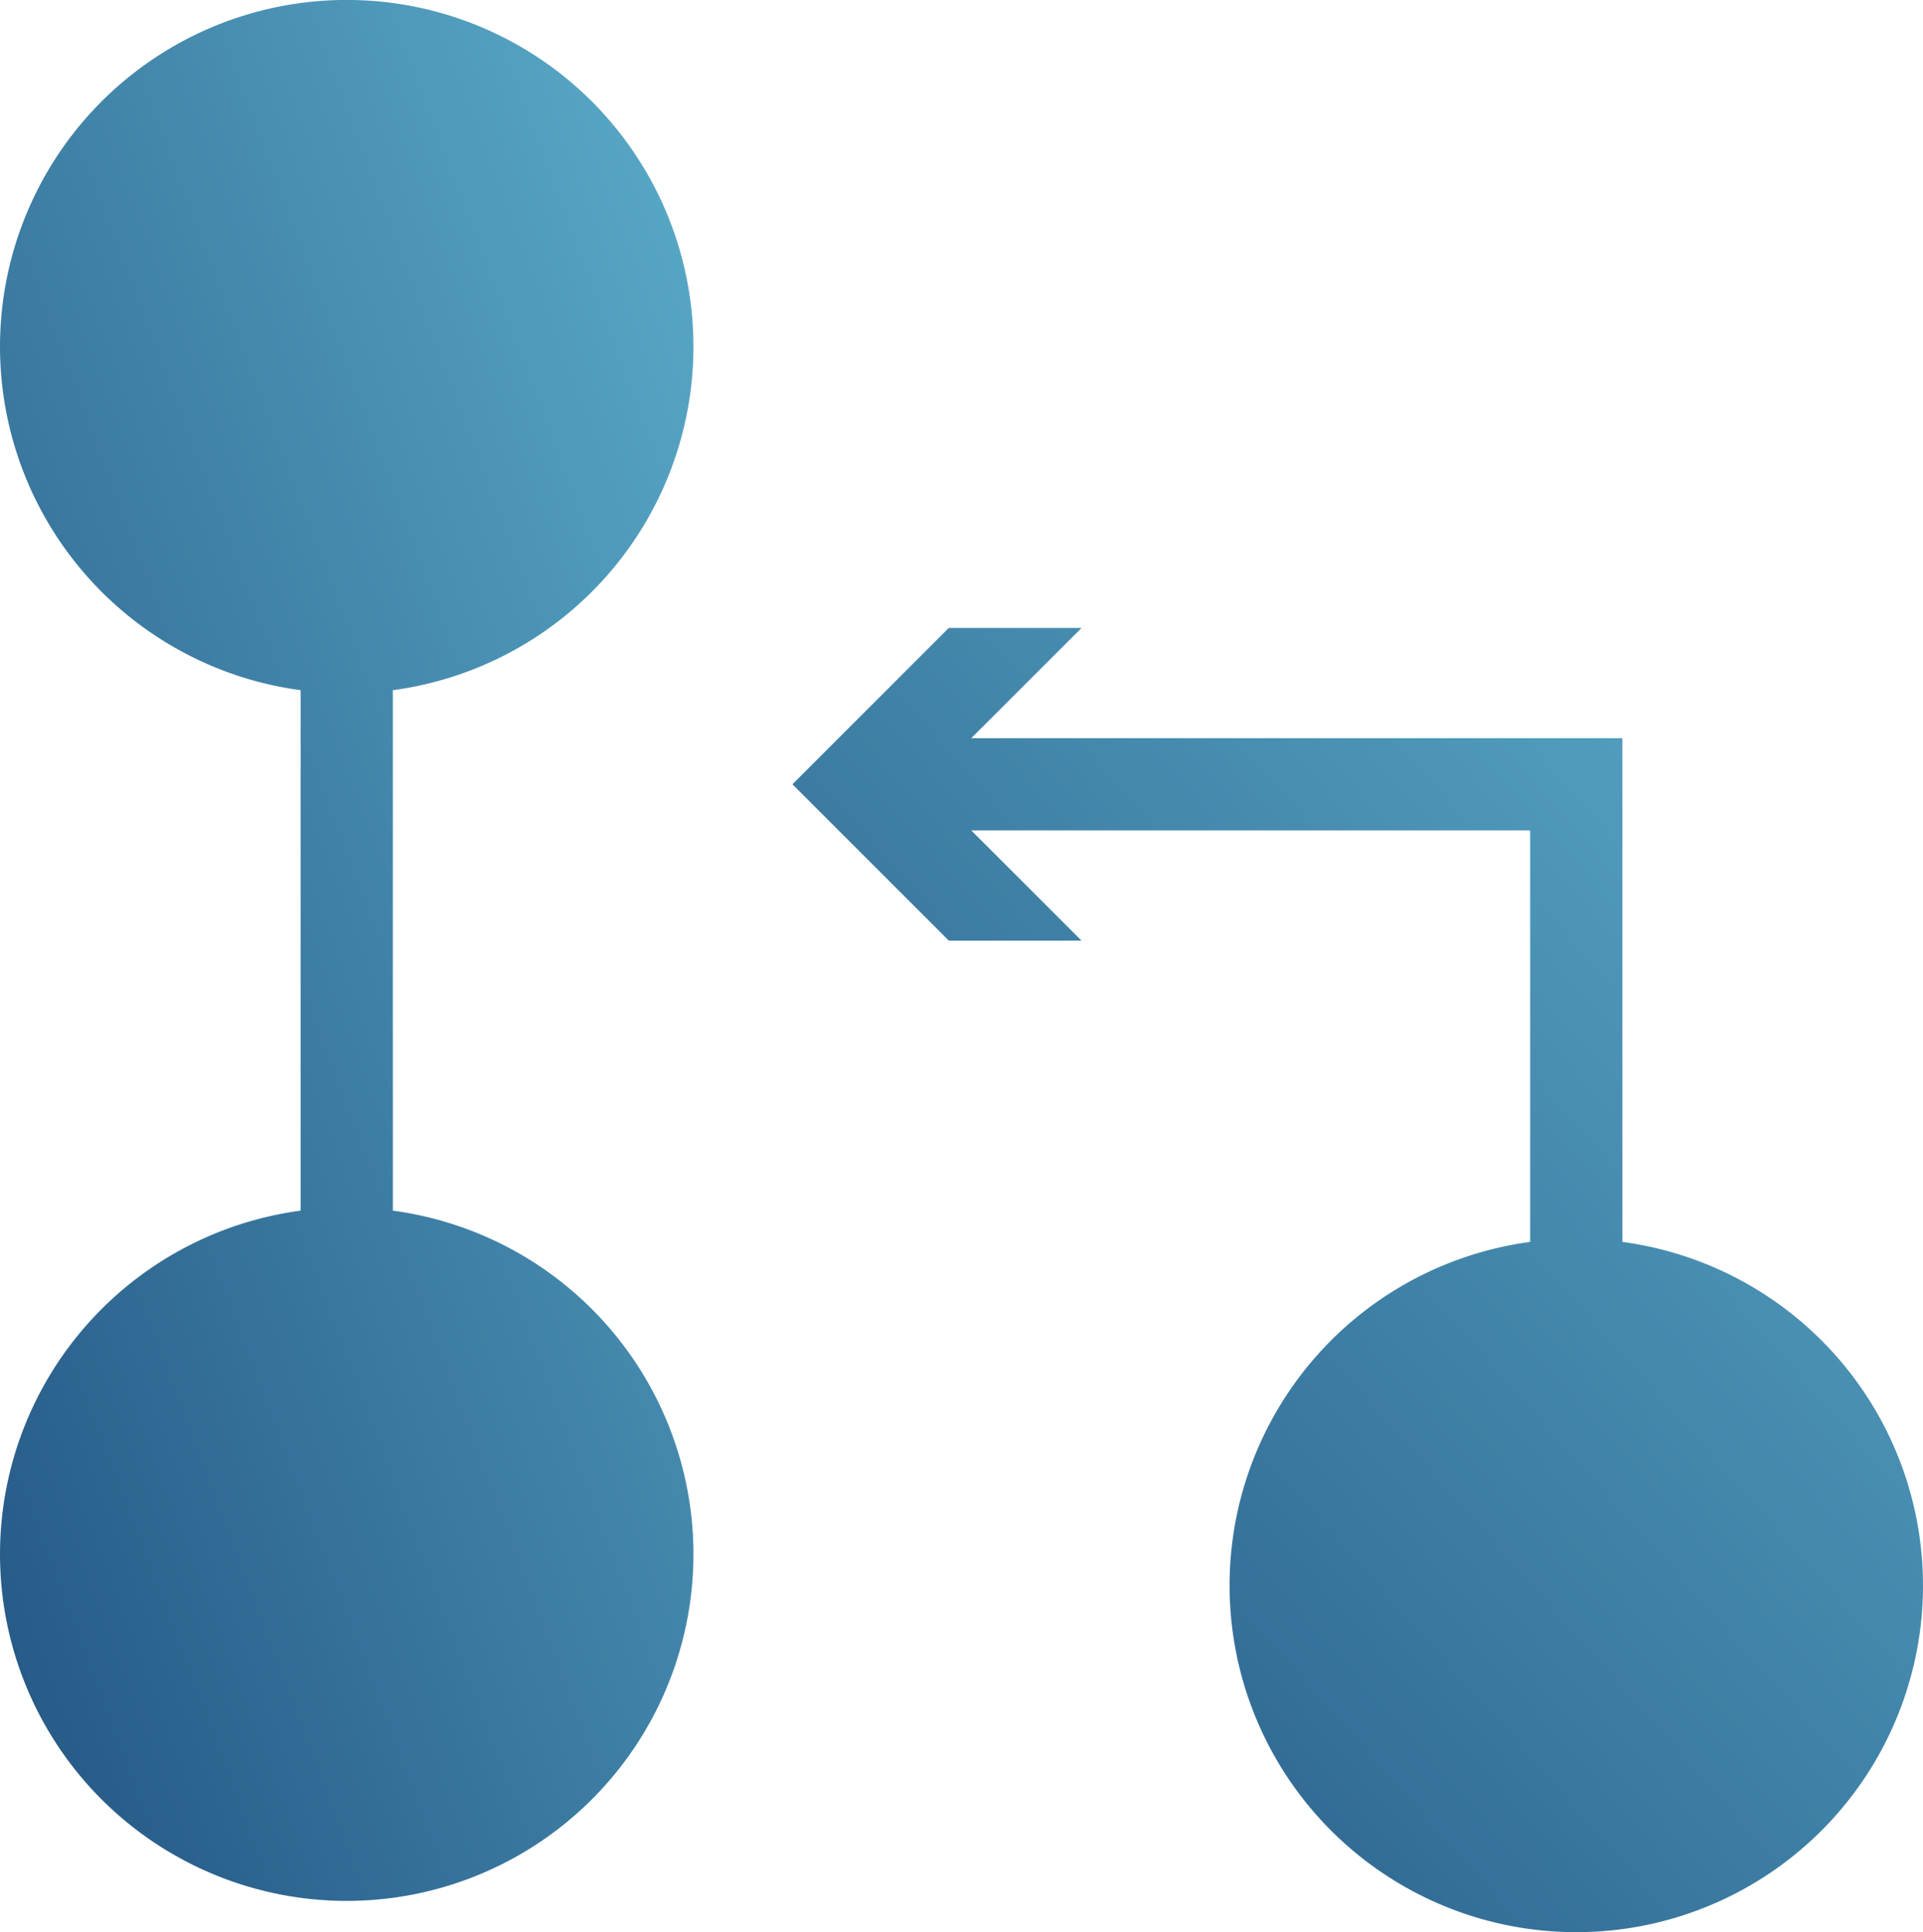
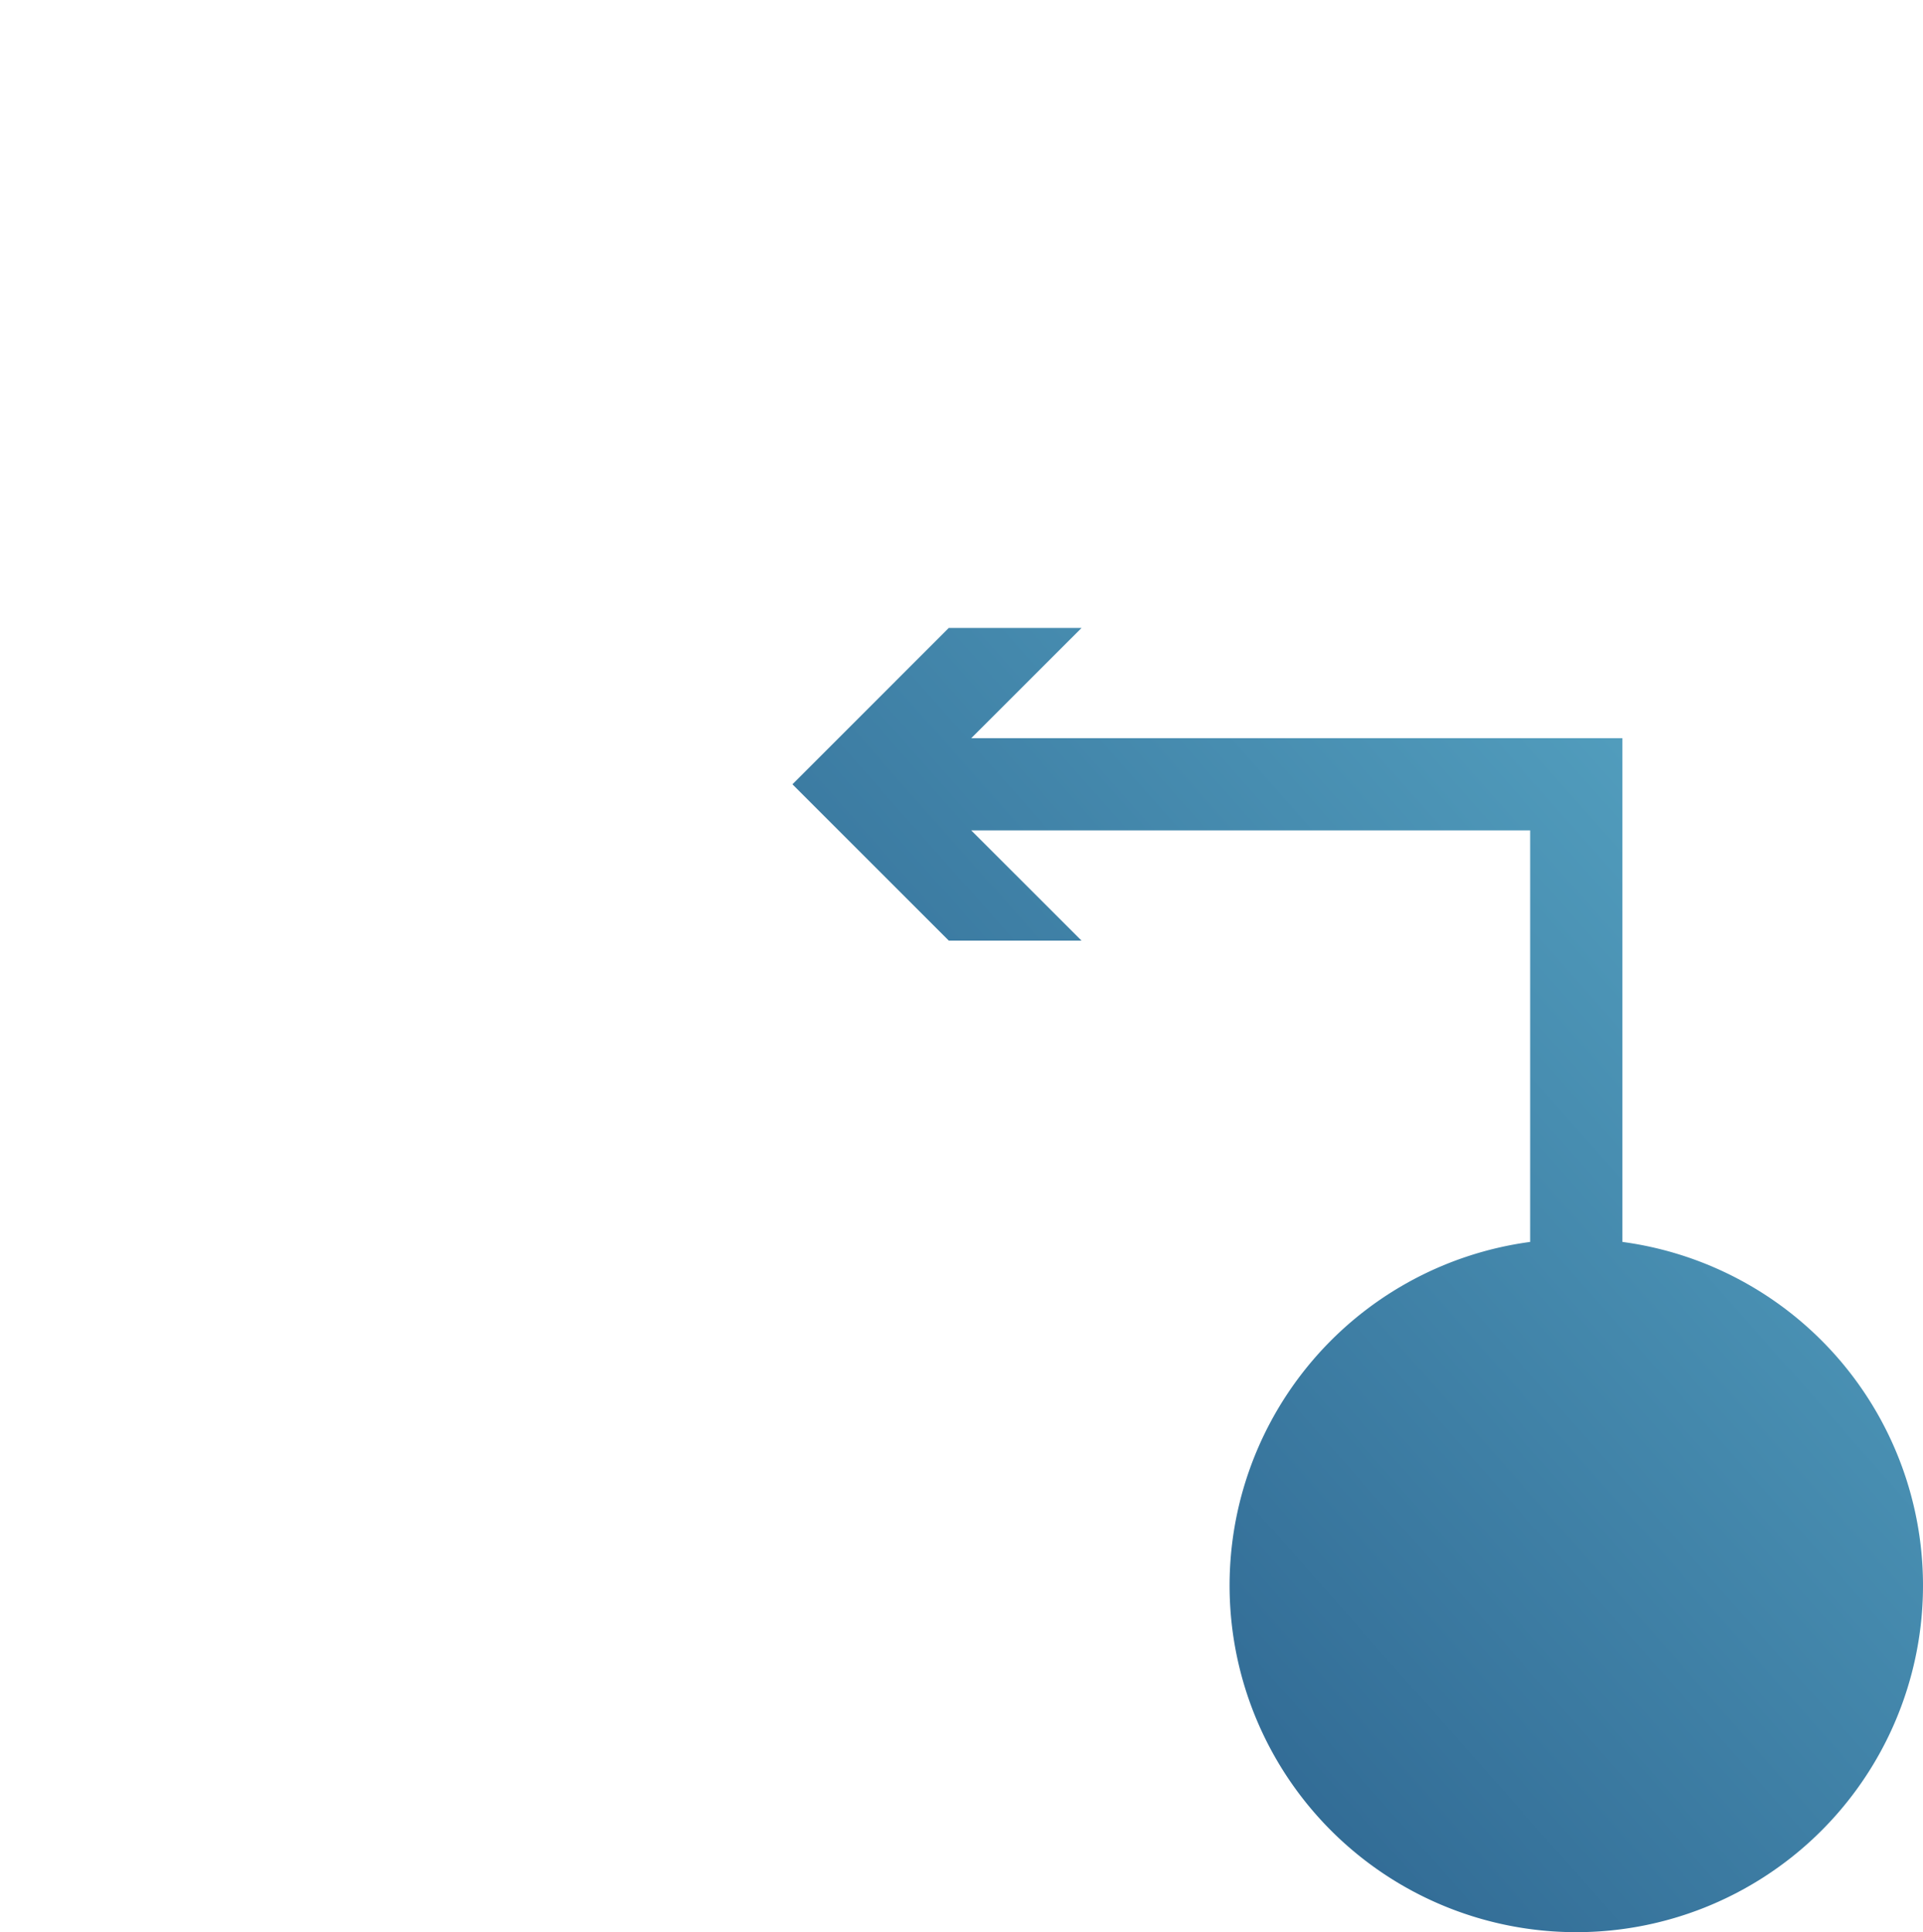
<svg xmlns="http://www.w3.org/2000/svg" width="125.117" height="125.723" viewBox="0 0 125.117 125.723">
  <defs>
    <linearGradient id="linear-gradient" x1="0.71" y1="-0.306" x2="-0.569" y2="1" gradientUnits="objectBoundingBox">
      <stop offset="0" stop-color="#5bacc9" />
      <stop offset="1" stop-color="#143d70" />
    </linearGradient>
  </defs>
  <g id="Gruppe_861" data-name="Gruppe 861" transform="translate(-393.442 -7296.672)">
-     <path id="Pfad_177" data-name="Pfad 177" d="M1294.188,1827.957a22.558,22.558,0,1,0-25.558,22.353v33.866a22.558,22.558,0,1,0,6,0V1850.31A22.56,22.56,0,0,0,1294.188,1827.957Z" transform="translate(-855.629 5491.274)" fill="url(#linear-gradient)" />
    <path id="Pfad_178" data-name="Pfad 178" d="M1354.63,1884.176V1851.4h-42.367l7.176-7.172H1310.8L1300.63,1854.4l10.172,10.172h8.637l-7.176-7.172h36.367v26.778a22.558,22.558,0,1,0,6,0Z" transform="translate(-855.629 5493.307)" fill="url(#linear-gradient)" />
  </g>
</svg>